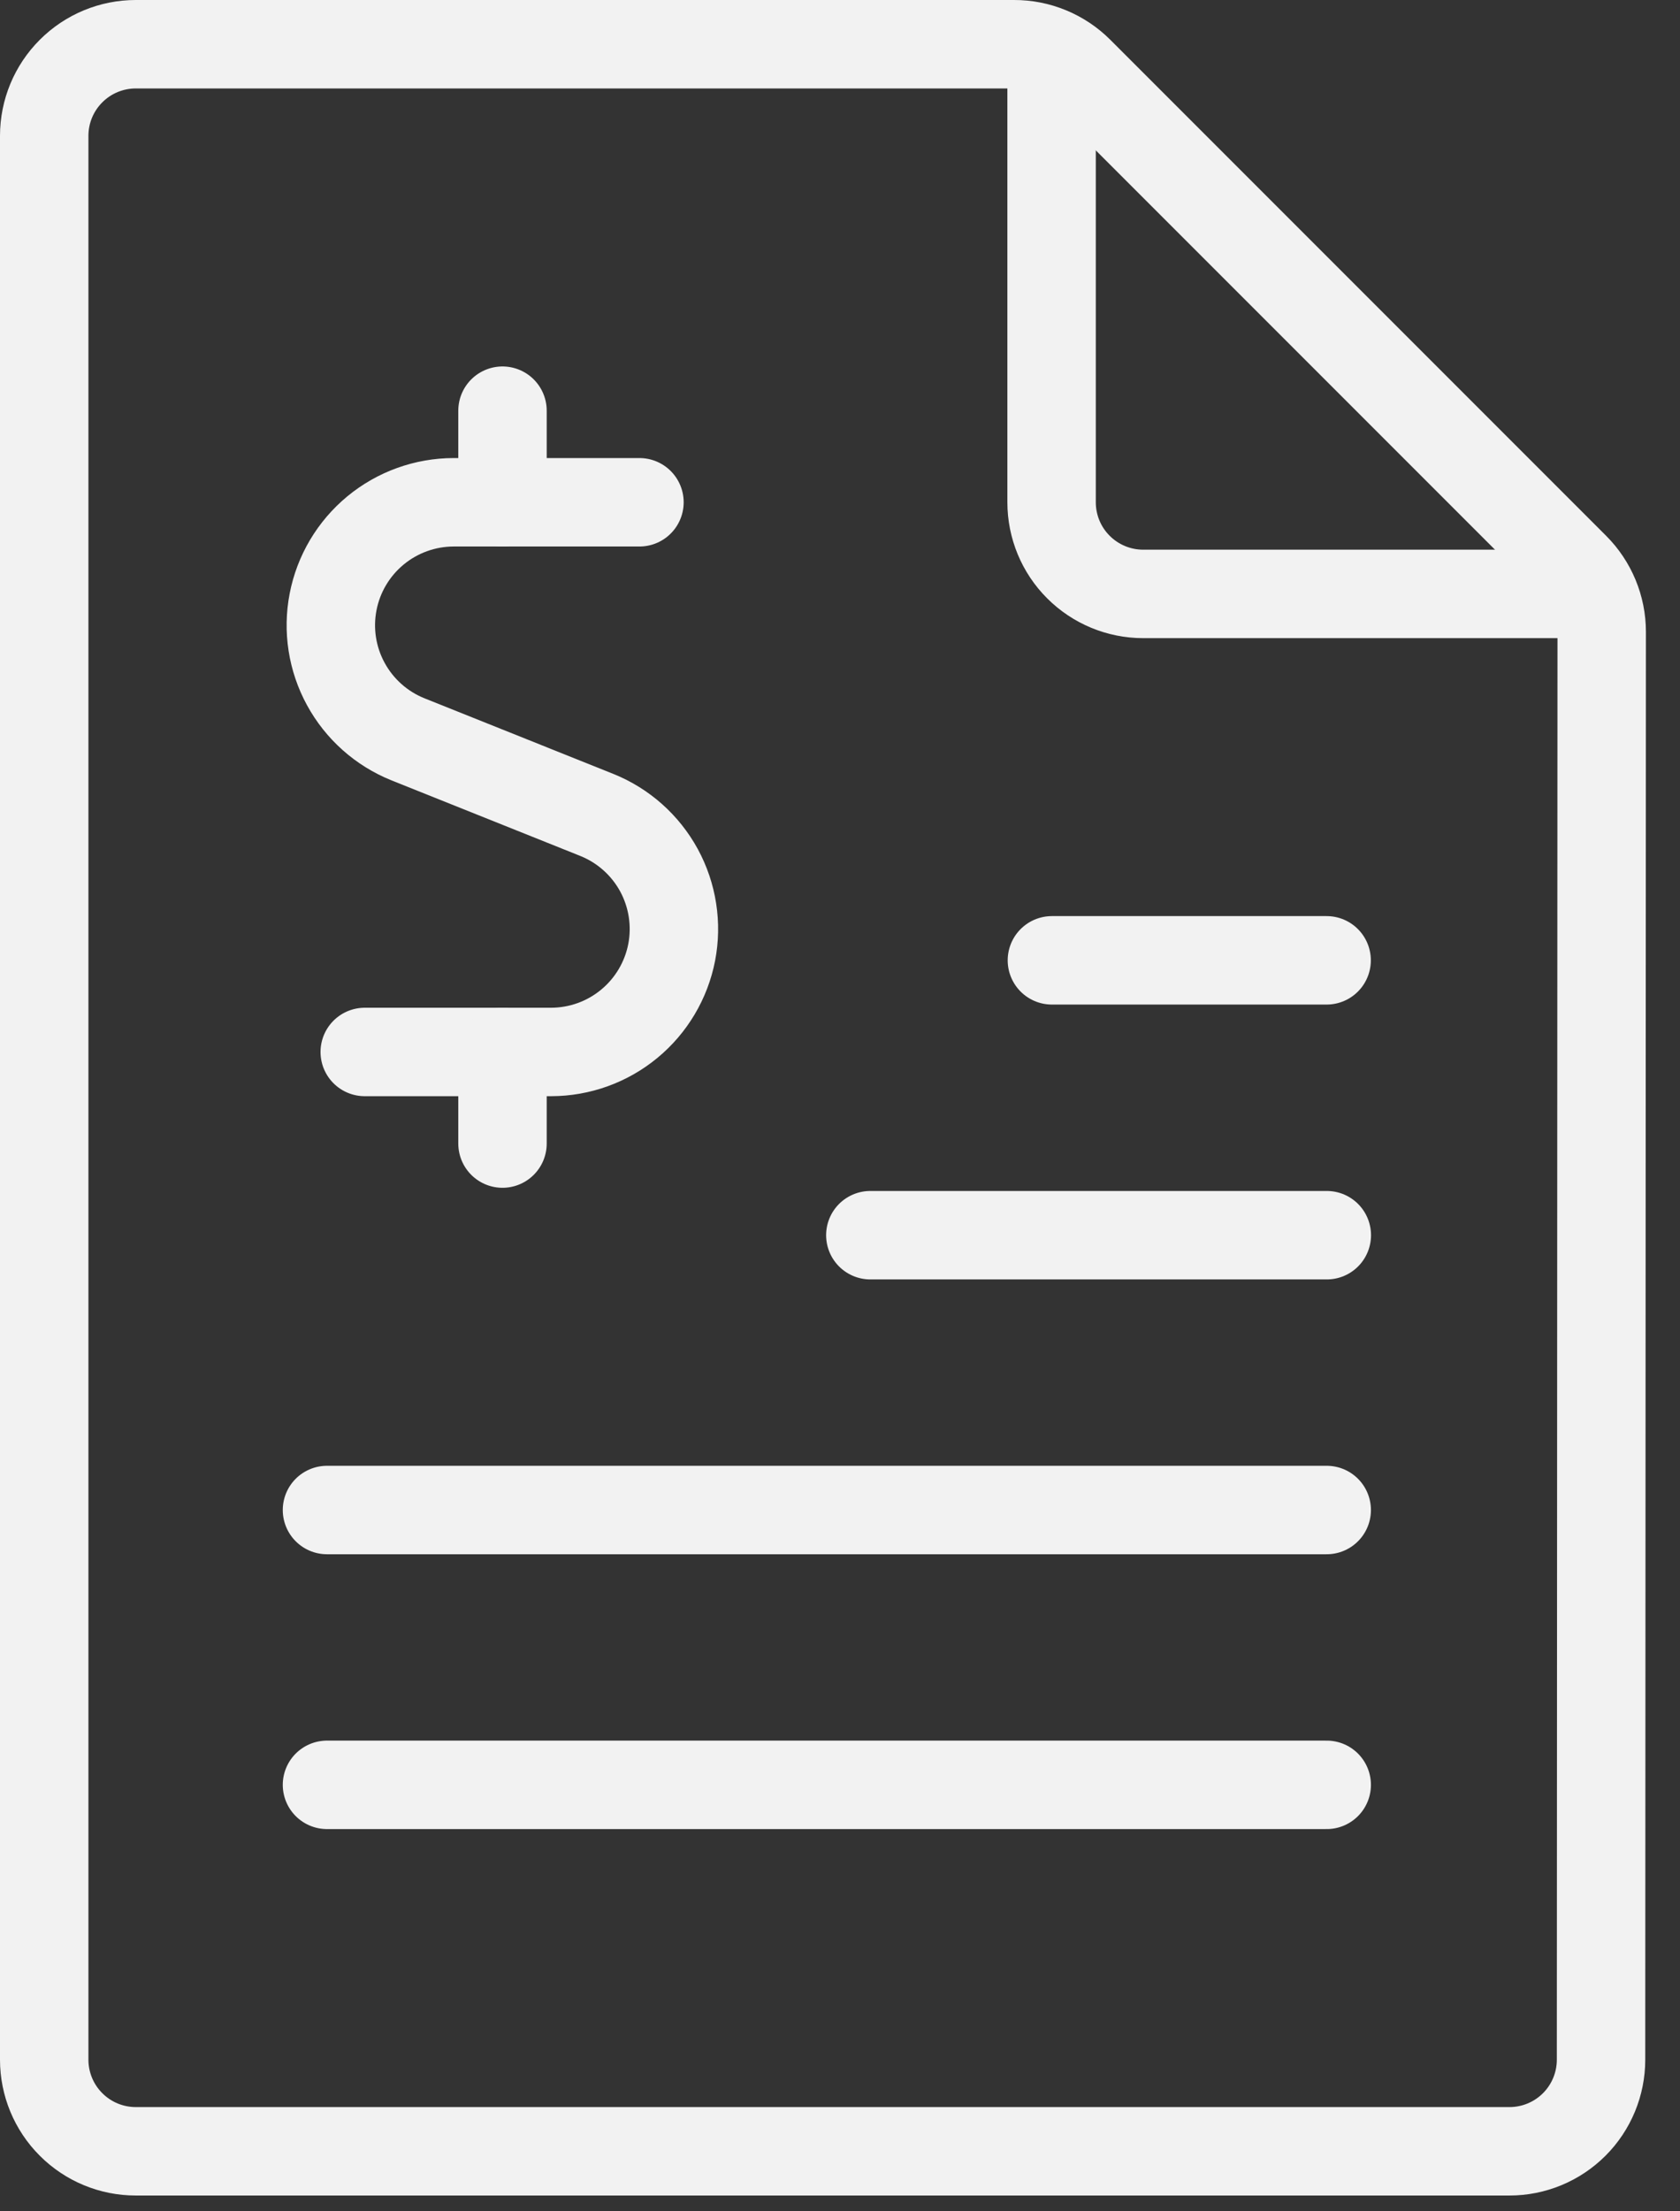
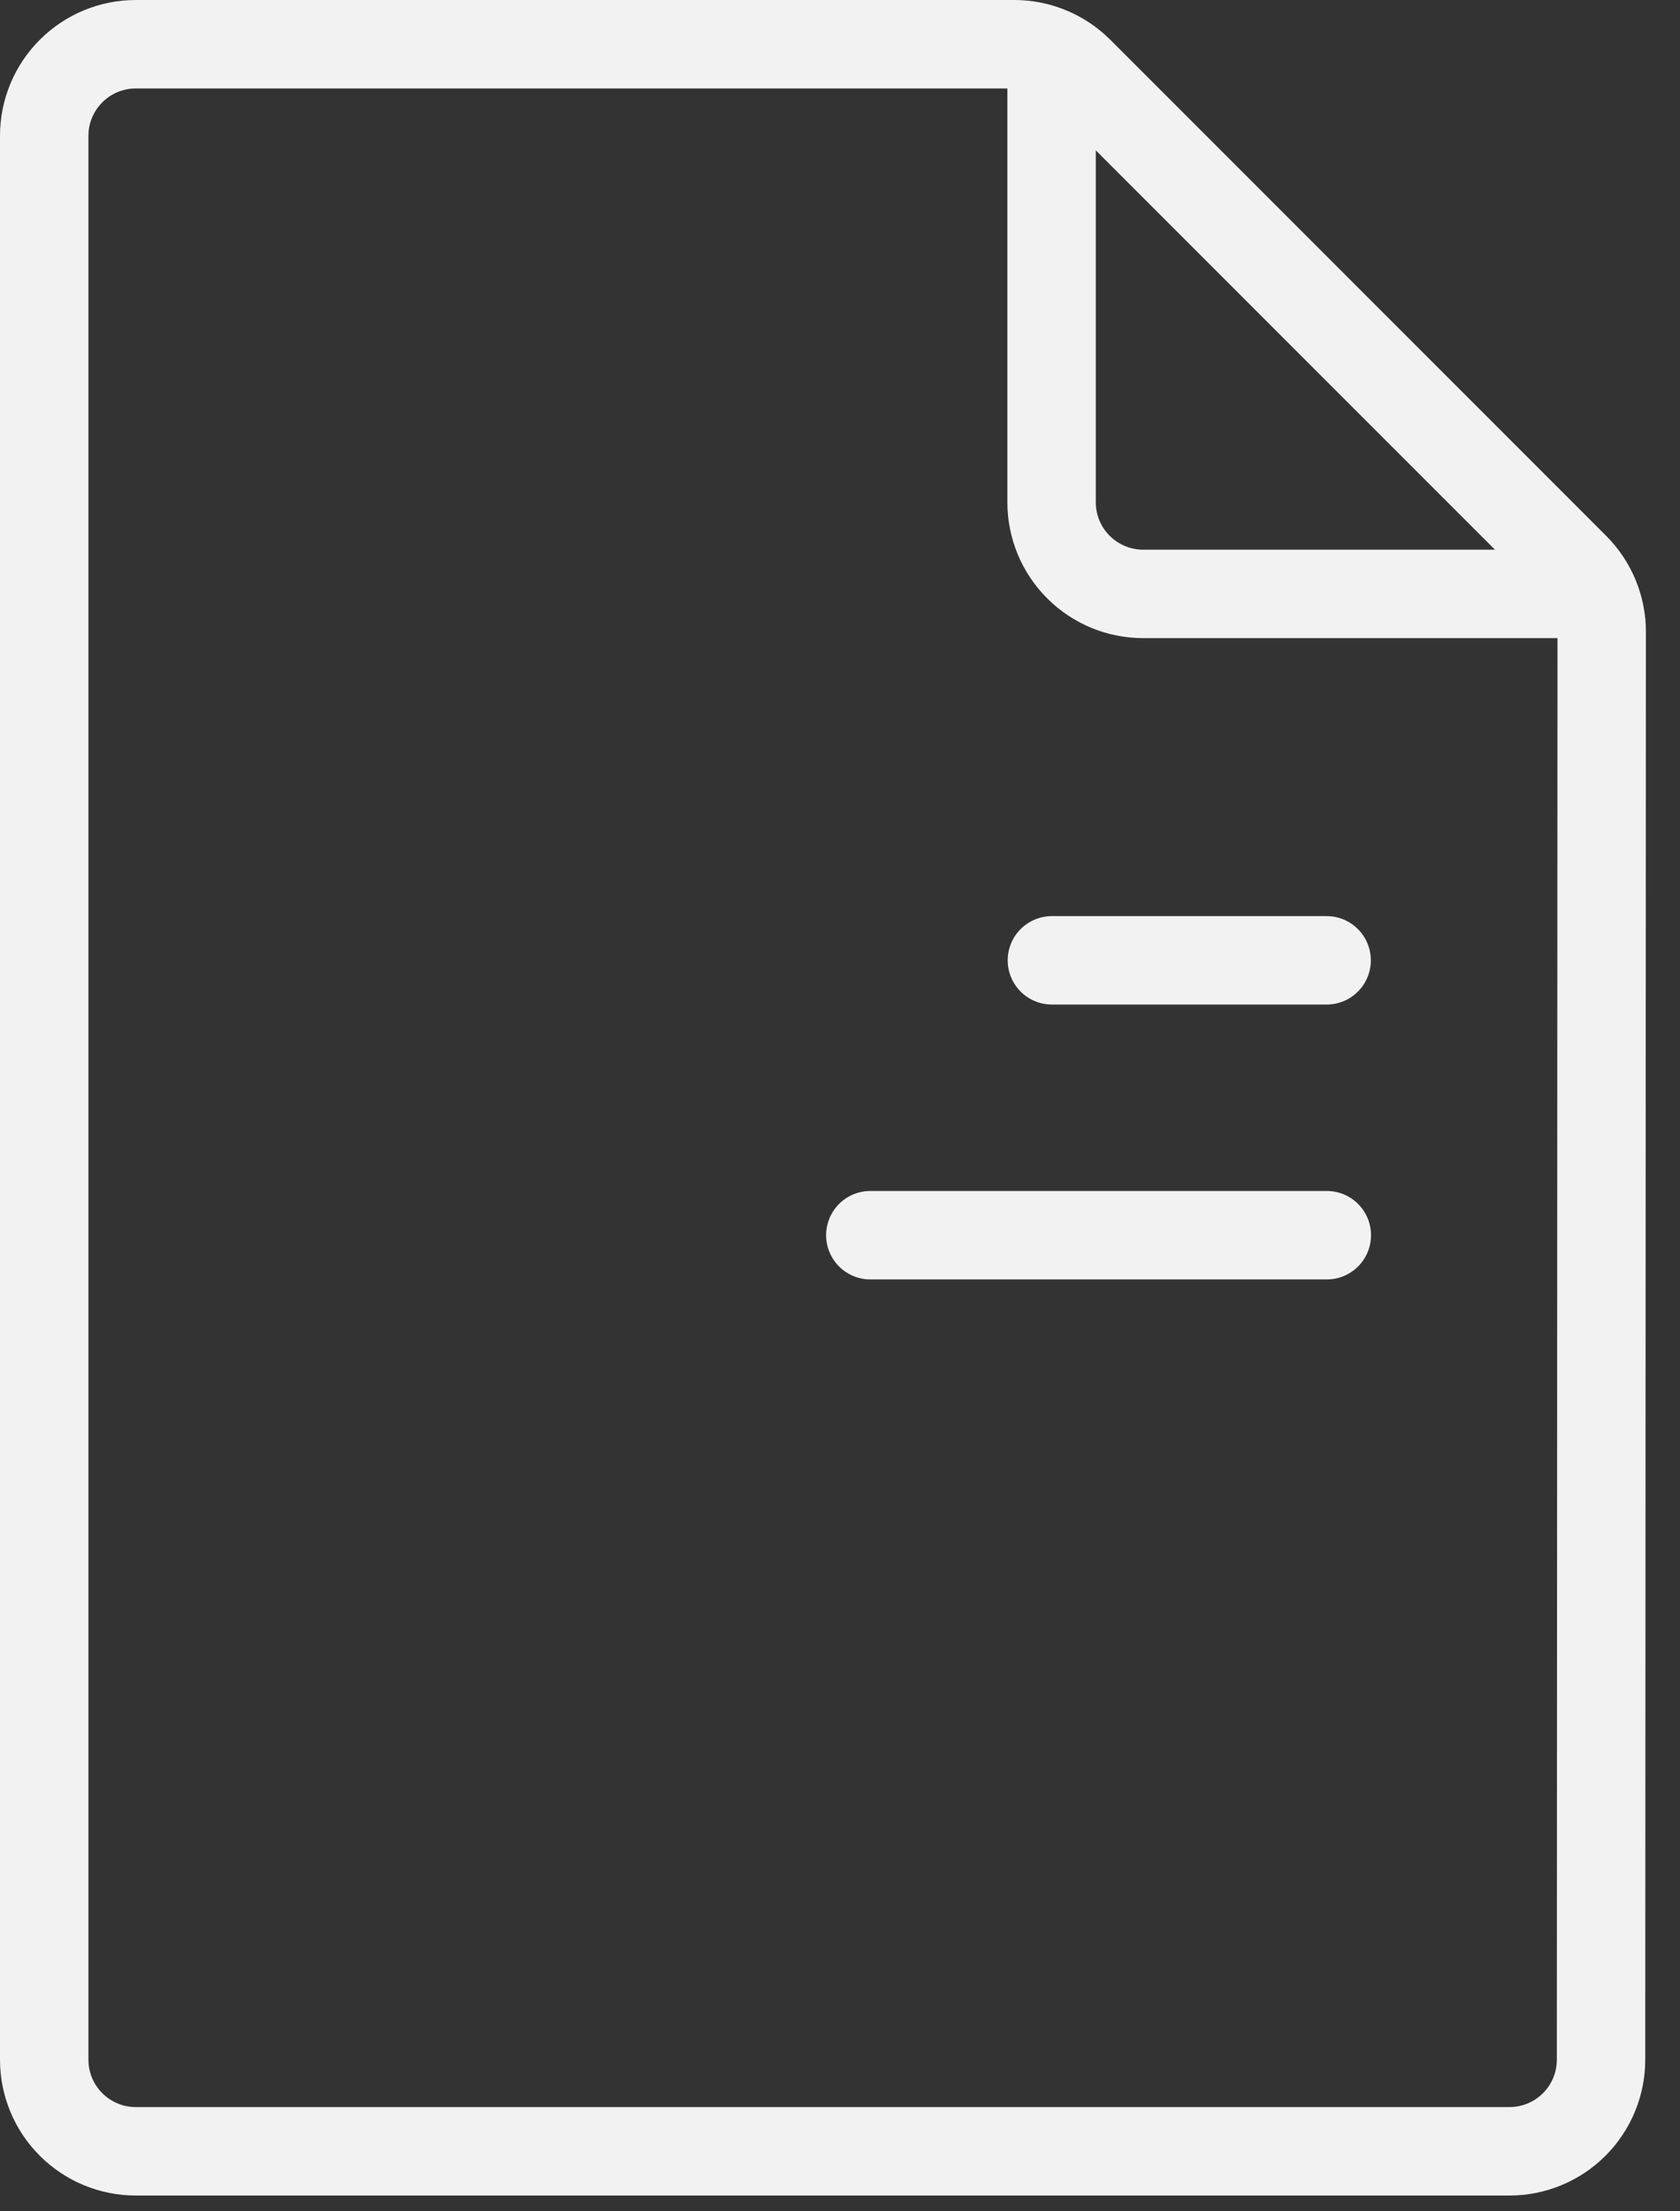
<svg xmlns="http://www.w3.org/2000/svg" fill="none" viewBox="0 0 38 50" height="50" width="38">
  <rect x="0" y="0" width="38" height="50" fill="#333333" stroke="none" />
  <path stroke-linejoin="round" stroke-linecap="round" stroke-width="2" stroke="#F2F2F2" d="M36.214 46.572C36.214 47.121 35.996 47.648 35.608 48.036C35.219 48.425 34.692 48.643 34.143 48.643H3.071C2.522 48.643 1.995 48.425 1.607 48.036C1.218 47.648 1 47.121 1 46.572V3.071C1 2.522 1.218 1.995 1.607 1.607C1.995 1.218 2.522 1 3.071 1H22.936C23.209 0.999 23.48 1.052 23.732 1.157C23.985 1.261 24.214 1.414 24.407 1.607L35.622 12.822C36.01 13.21 36.229 13.737 36.229 14.286L36.214 46.572Z" />
-   <path stroke-linejoin="round" stroke-linecap="round" stroke-width="2" stroke="#F2F2F2" d="M11.366 11.357V9.286" />
-   <path stroke-linejoin="round" stroke-linecap="round" stroke-width="2" stroke="#F2F2F2" d="M14.464 11.357H10.261C9.616 11.358 8.991 11.583 8.493 11.994C7.996 12.405 7.656 12.976 7.534 13.61C7.411 14.243 7.513 14.9 7.822 15.466C8.131 16.033 8.627 16.475 9.226 16.716L13.501 18.427C14.1 18.668 14.596 19.11 14.905 19.676C15.213 20.243 15.315 20.9 15.193 21.533C15.07 22.167 14.731 22.738 14.233 23.149C13.736 23.56 13.111 23.785 12.465 23.786H8.25" />
-   <path stroke-linejoin="round" stroke-linecap="round" stroke-width="2" stroke="#F2F2F2" d="M11.366 25.857V23.785" />
  <path stroke-linejoin="round" stroke-linecap="round" stroke-width="2" stroke="#F2F2F2" d="M23.786 1.187V11.357C23.786 11.907 24.004 12.434 24.393 12.822C24.781 13.21 25.308 13.429 25.858 13.429H36.028" />
-   <path stroke-linejoin="round" stroke-linecap="round" stroke-width="2" stroke="#F2F2F2" d="M7.396 34.143H30.009" />
  <path stroke-linejoin="round" stroke-linecap="round" stroke-width="2" stroke="#F2F2F2" d="M19.686 27.929H30.011" />
  <path stroke-linejoin="round" stroke-linecap="round" stroke-width="2" stroke="#F2F2F2" d="M23.793 21.714H30.007" />
-   <path stroke-linejoin="round" stroke-linecap="round" stroke-width="2" stroke="#F2F2F2" d="M7.396 40.357H30.009" />
</svg>